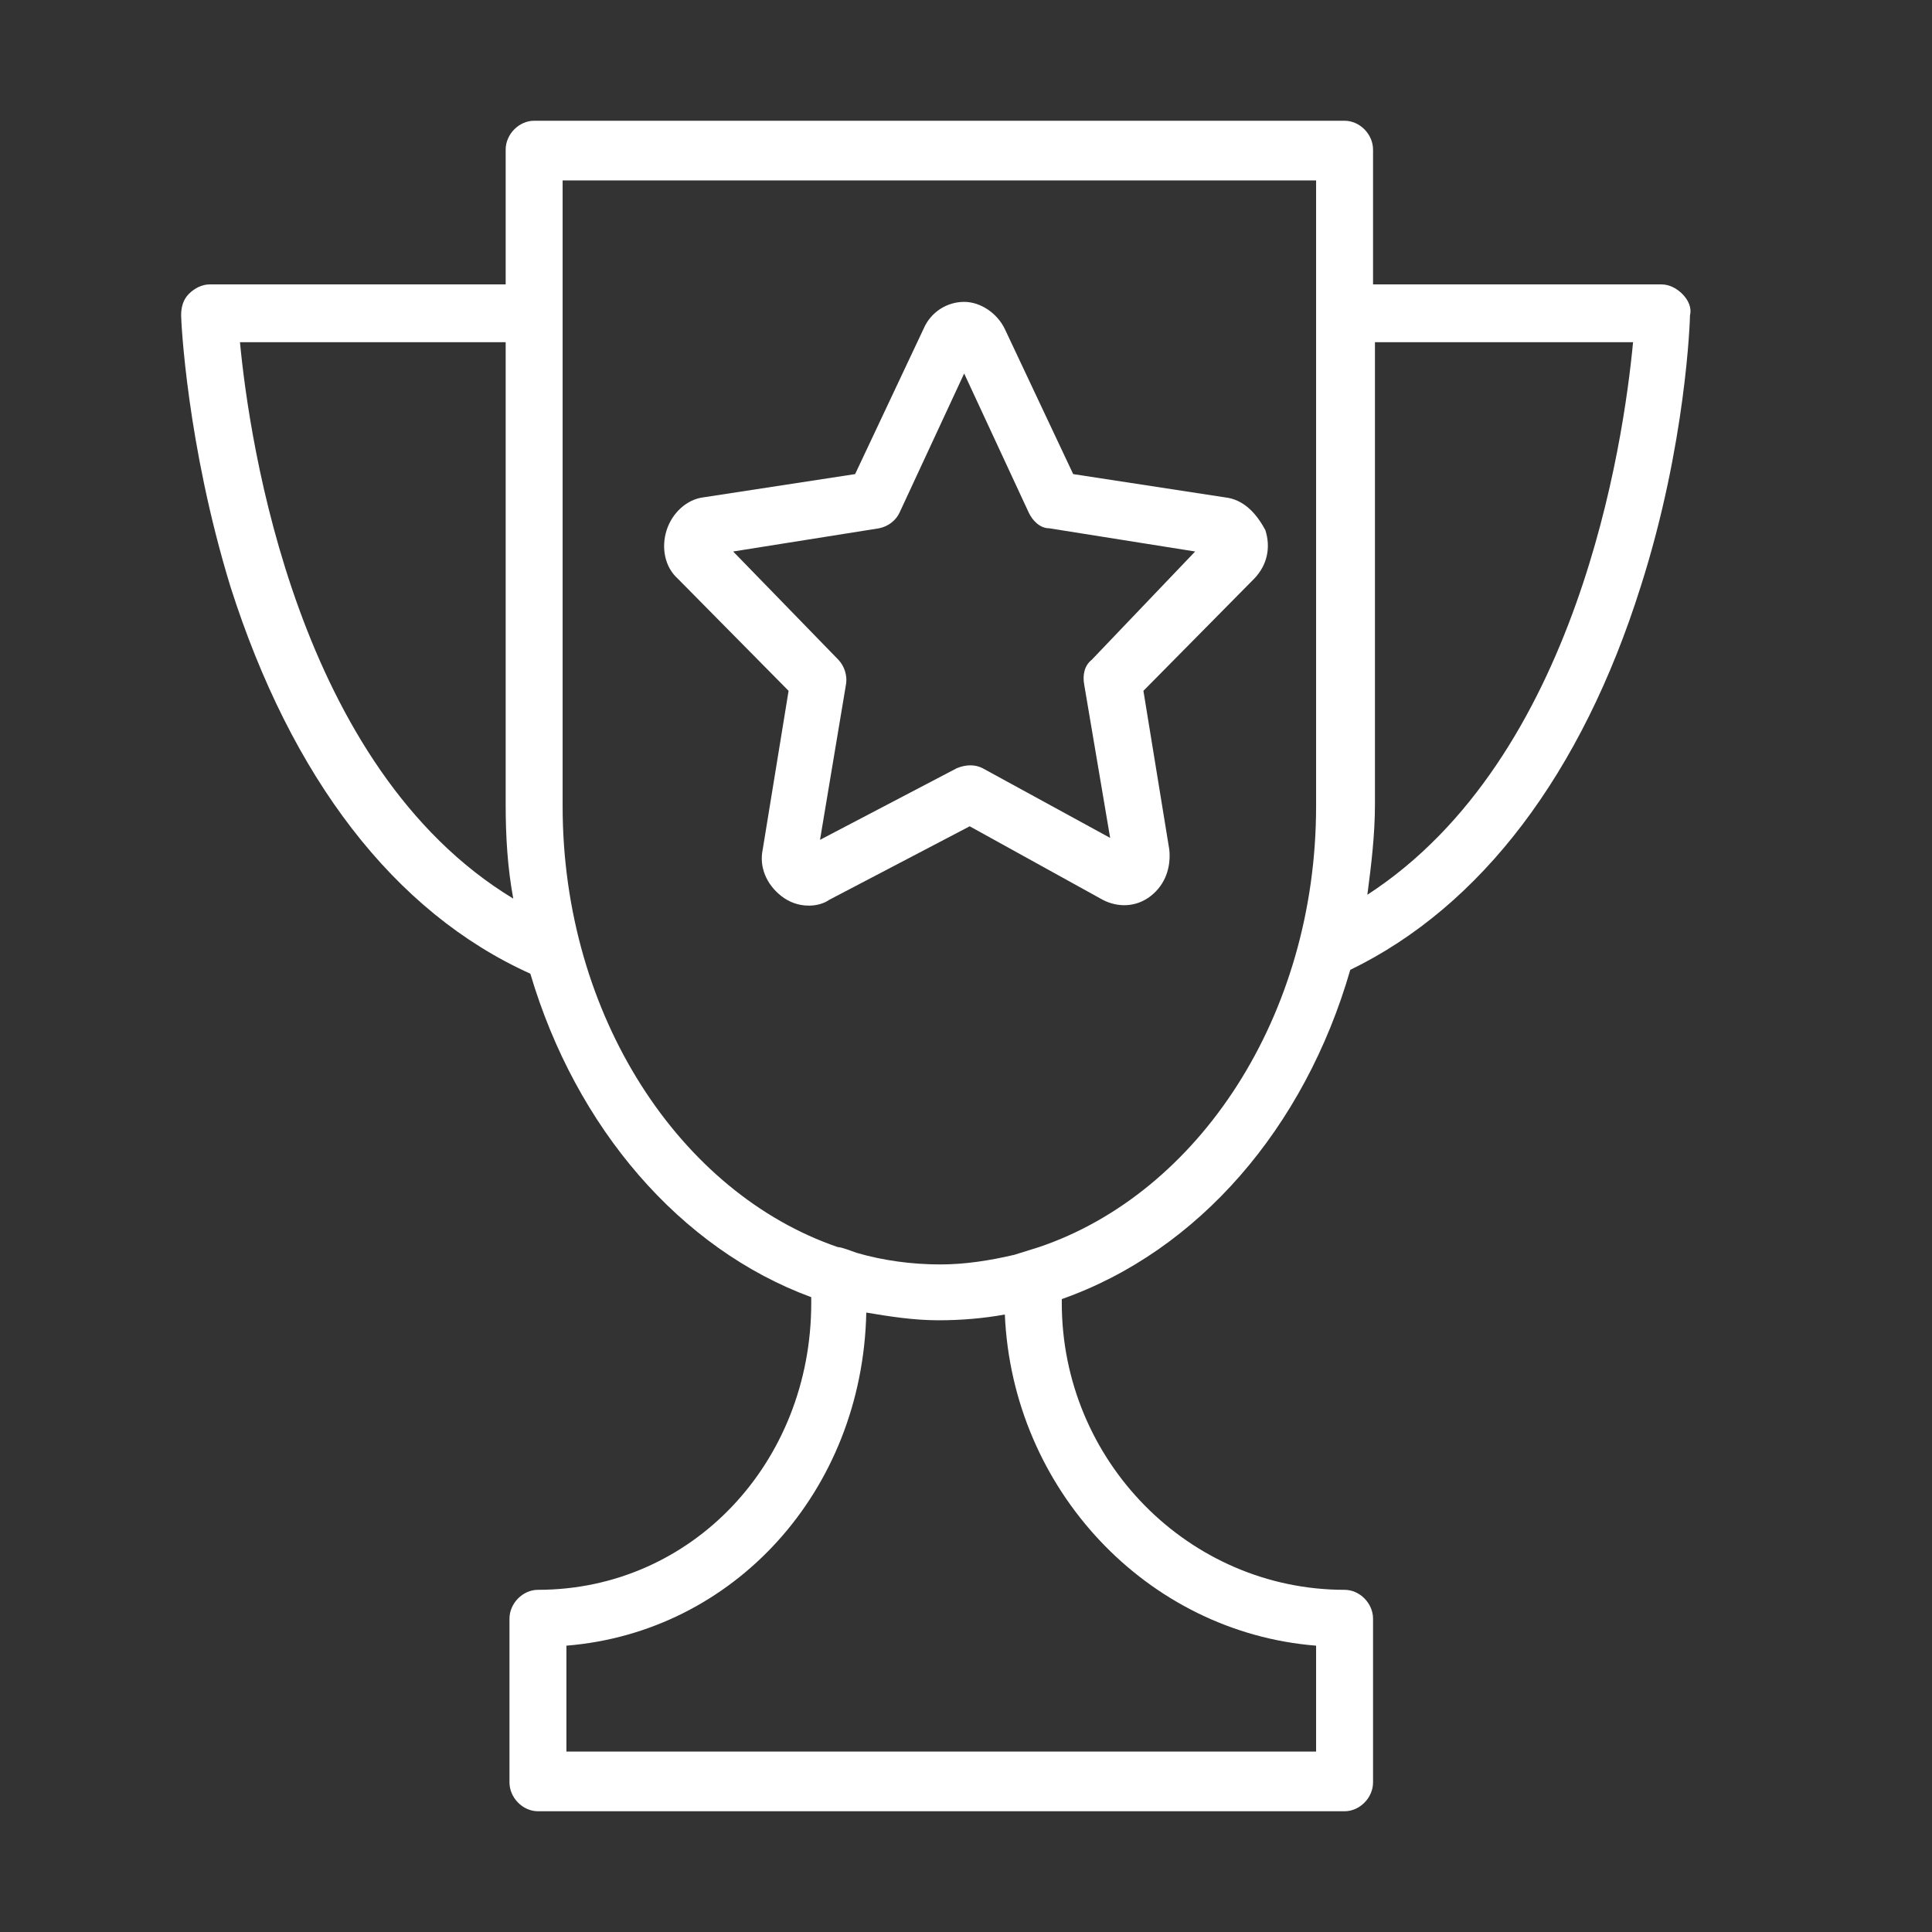
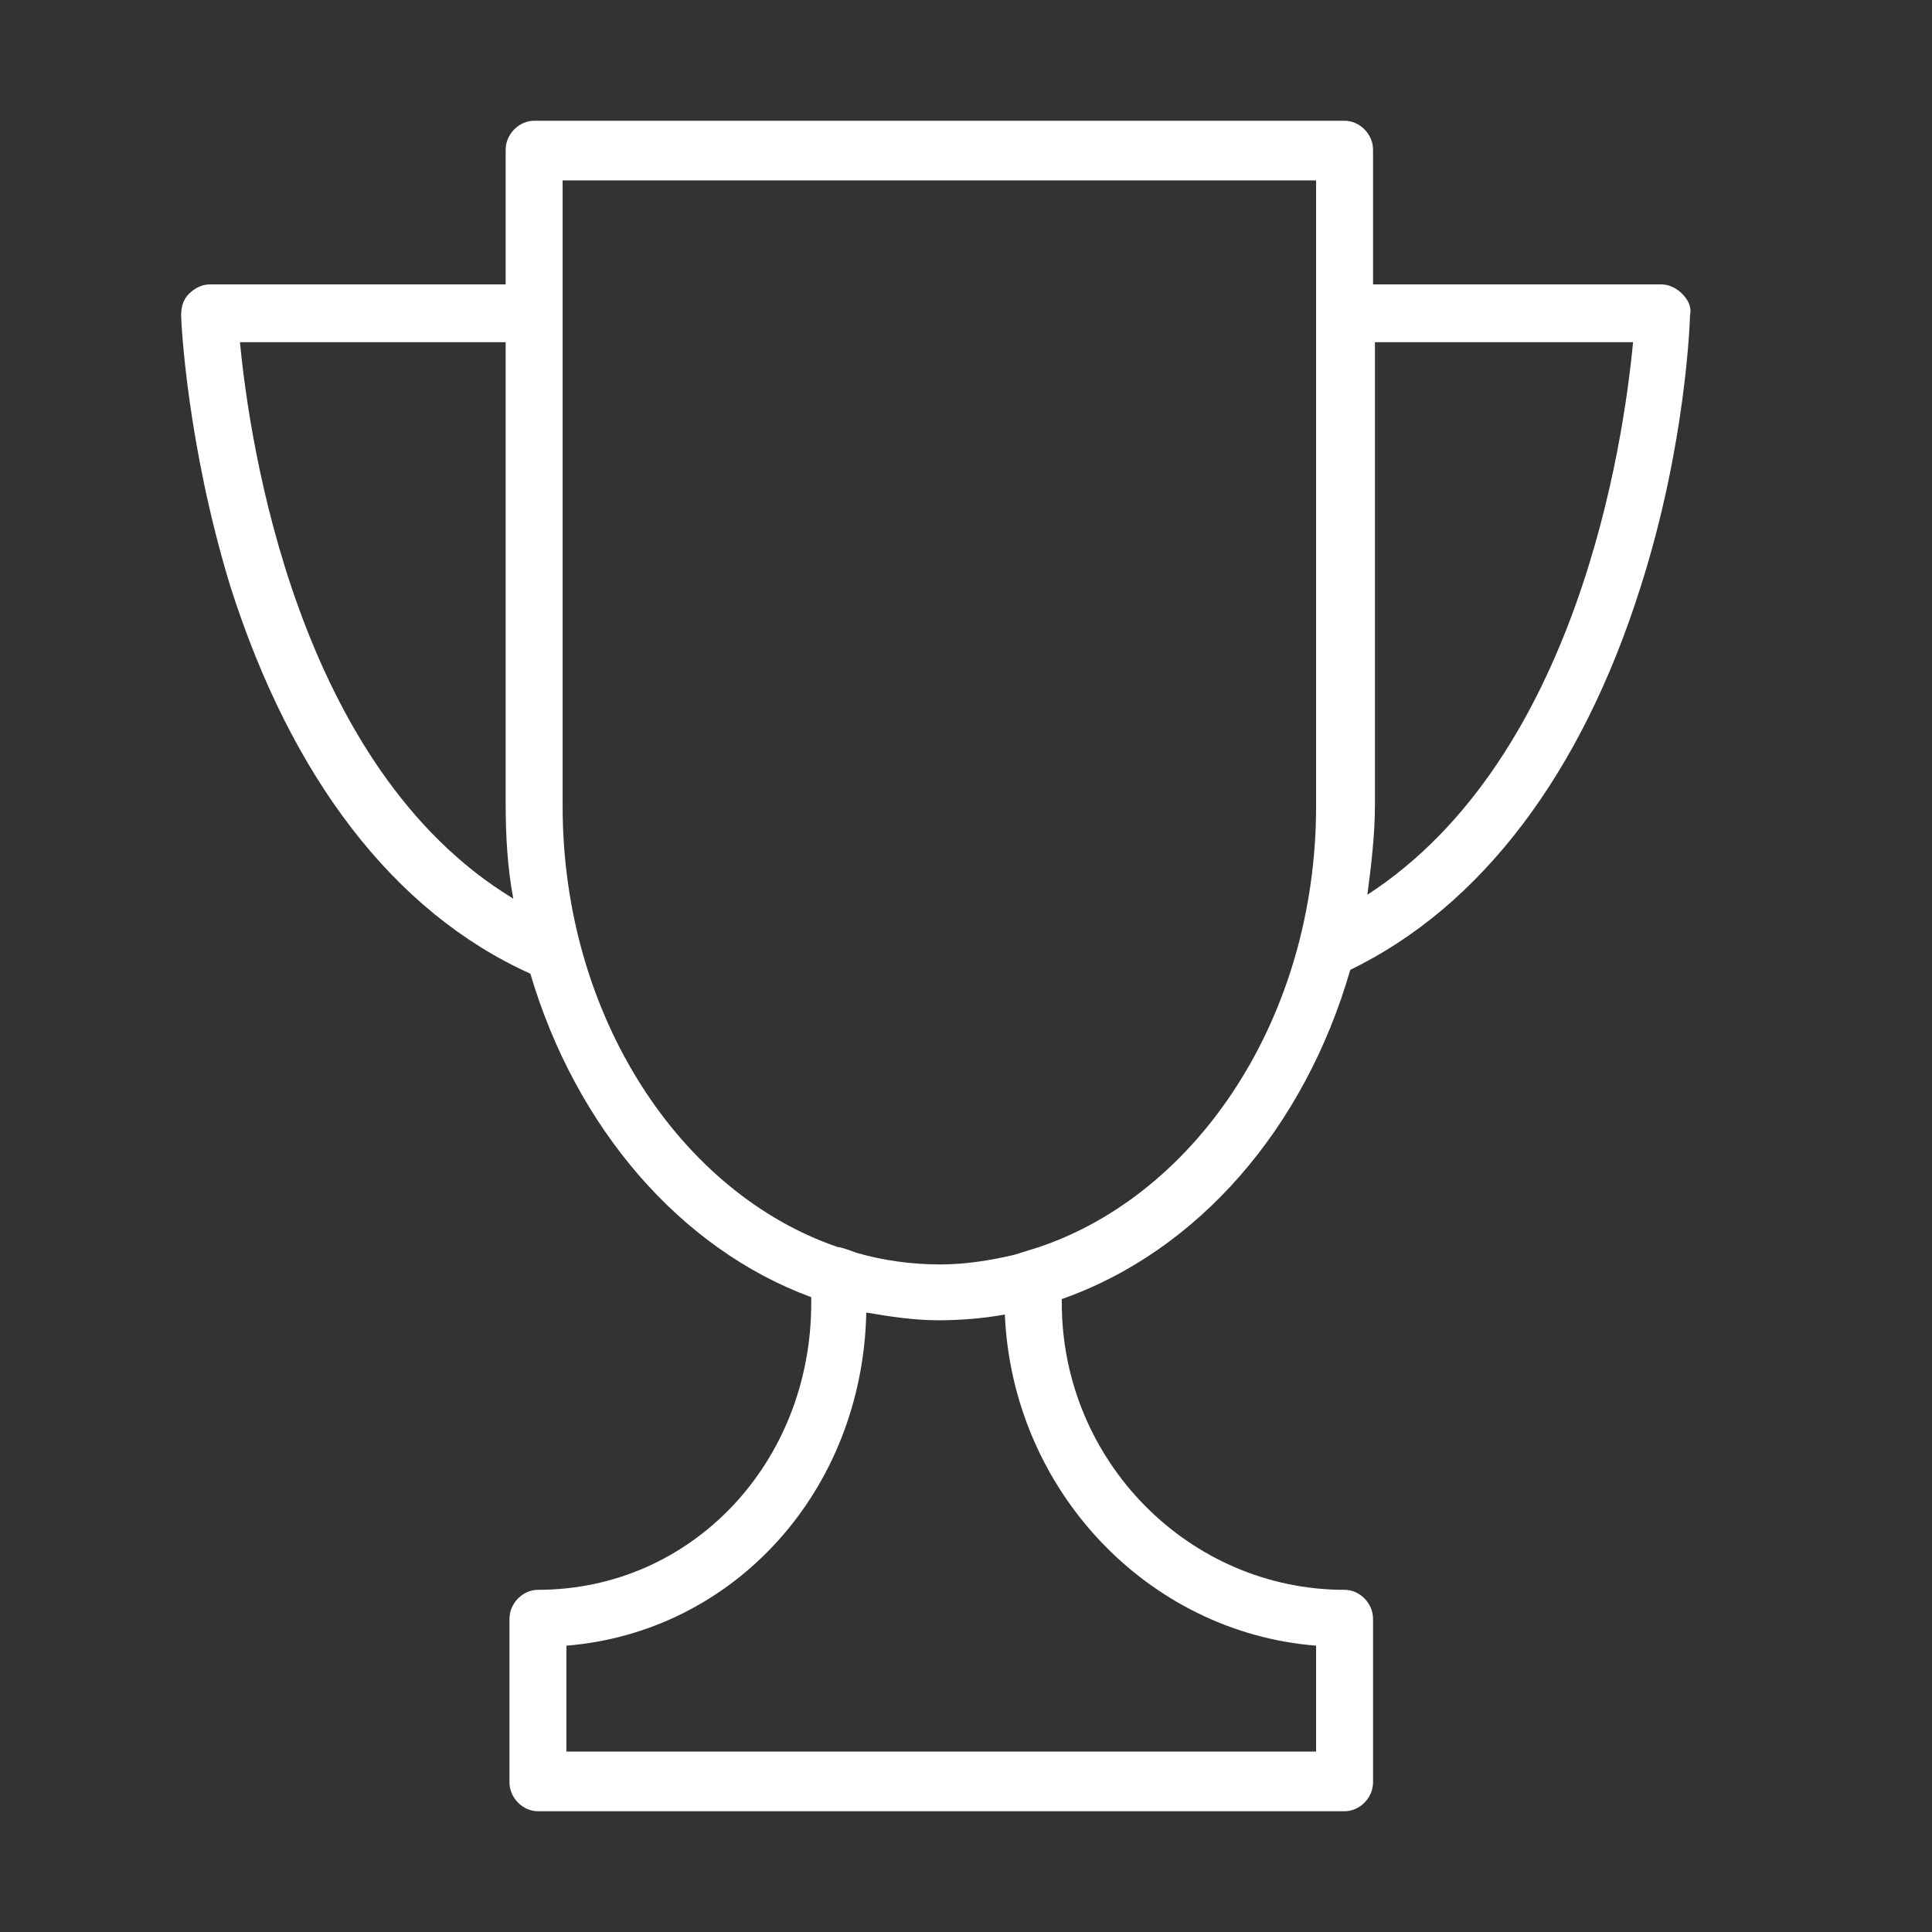
<svg xmlns="http://www.w3.org/2000/svg" width="128" height="128" viewBox="0 0 128 128" fill="none">
  <rect x="0" y="0" width="128" height="128" fill="#333333" stroke="none" />
  <path d="M111.464 19.481C111.087 19.098 110.584 18.843 110.081 18.843H90.968V9.913C90.968 8.893 90.088 8 89.082 8H35.389C34.383 8 33.502 8.893 33.502 9.913V18.843H13.886C13.383 18.843 12.88 19.098 12.503 19.481C12.126 19.863 12 20.374 12 20.884C12 21.267 12.377 29.43 15.269 38.87C19.293 51.499 26.083 60.428 35.137 64.51C38.155 74.715 45.071 82.752 53.747 85.941V86.323C53.747 96.911 45.825 105.33 35.64 105.33C34.634 105.33 33.754 106.223 33.754 107.244V118.087C33.754 119.107 34.634 120 35.64 120H89.082C90.088 120 90.968 119.107 90.968 118.087V107.244C90.968 106.223 90.088 105.33 89.082 105.33C78.771 105.33 70.346 96.784 70.346 86.323V86.068C79.399 82.879 86.441 74.715 89.459 64.255C98.135 60.046 104.8 51.244 108.698 38.87C111.716 29.43 111.967 21.139 111.967 20.884C112.093 20.374 111.842 19.863 111.464 19.481ZM15.898 22.67H33.502V53.285C33.502 55.453 33.628 57.494 34.005 59.535C19.67 50.861 16.527 29.303 15.898 22.67ZM87.195 109.03V116.046H37.526V109.03C48.592 108.137 57.142 98.825 57.394 86.961C58.903 87.216 60.538 87.472 62.172 87.472C63.681 87.472 65.19 87.344 66.573 87.089C67.076 98.697 76.004 108.137 87.195 109.03ZM67.202 83.134C65.567 83.517 63.933 83.772 62.298 83.772C60.412 83.772 58.526 83.517 56.765 83.007C56.388 82.879 55.759 82.624 55.508 82.624C45.071 79.052 37.275 67.317 37.275 53.412V11.954H87.195V19.608V22.032V53.412C87.195 67.317 79.399 79.052 68.837 82.624L67.202 83.134ZM90.591 59.28C90.842 57.367 91.094 55.326 91.094 53.285V22.67H108.195C107.566 29.303 104.548 50.223 90.591 59.28Z" fill="white" />
-   <path d="M81.141 32.949L71.101 31.41L66.571 21.795C66.081 20.769 64.98 20 63.878 20C62.776 20 61.674 20.641 61.184 21.795L56.654 31.41L46.614 32.949C45.512 33.077 44.533 33.974 44.165 35.128C43.798 36.282 44.043 37.564 44.9 38.333L52.246 45.769L50.532 56.282C50.287 57.436 50.777 58.59 51.756 59.359C52.246 59.744 52.858 60 53.593 60C54.083 60 54.572 59.872 54.94 59.615L64.245 54.744L73.06 59.615C74.04 60.128 75.264 60.128 76.244 59.359C77.223 58.59 77.59 57.436 77.468 56.282L75.754 45.769L83.1 38.333C83.957 37.436 84.202 36.282 83.835 35.128C83.222 33.974 82.365 33.077 81.141 32.949ZM72.326 43.718C71.836 44.103 71.713 44.744 71.836 45.385L73.55 55.513L65.102 50.897C64.612 50.641 64 50.641 63.388 50.897L54.328 55.641L56.042 45.385C56.164 44.744 55.919 44.103 55.552 43.718L48.573 36.538L58.245 35C58.858 34.872 59.347 34.487 59.592 33.974L63.878 24.744L68.163 33.974C68.408 34.487 68.897 35 69.51 35L79.182 36.538L72.326 43.718Z" fill="white" />
</svg>